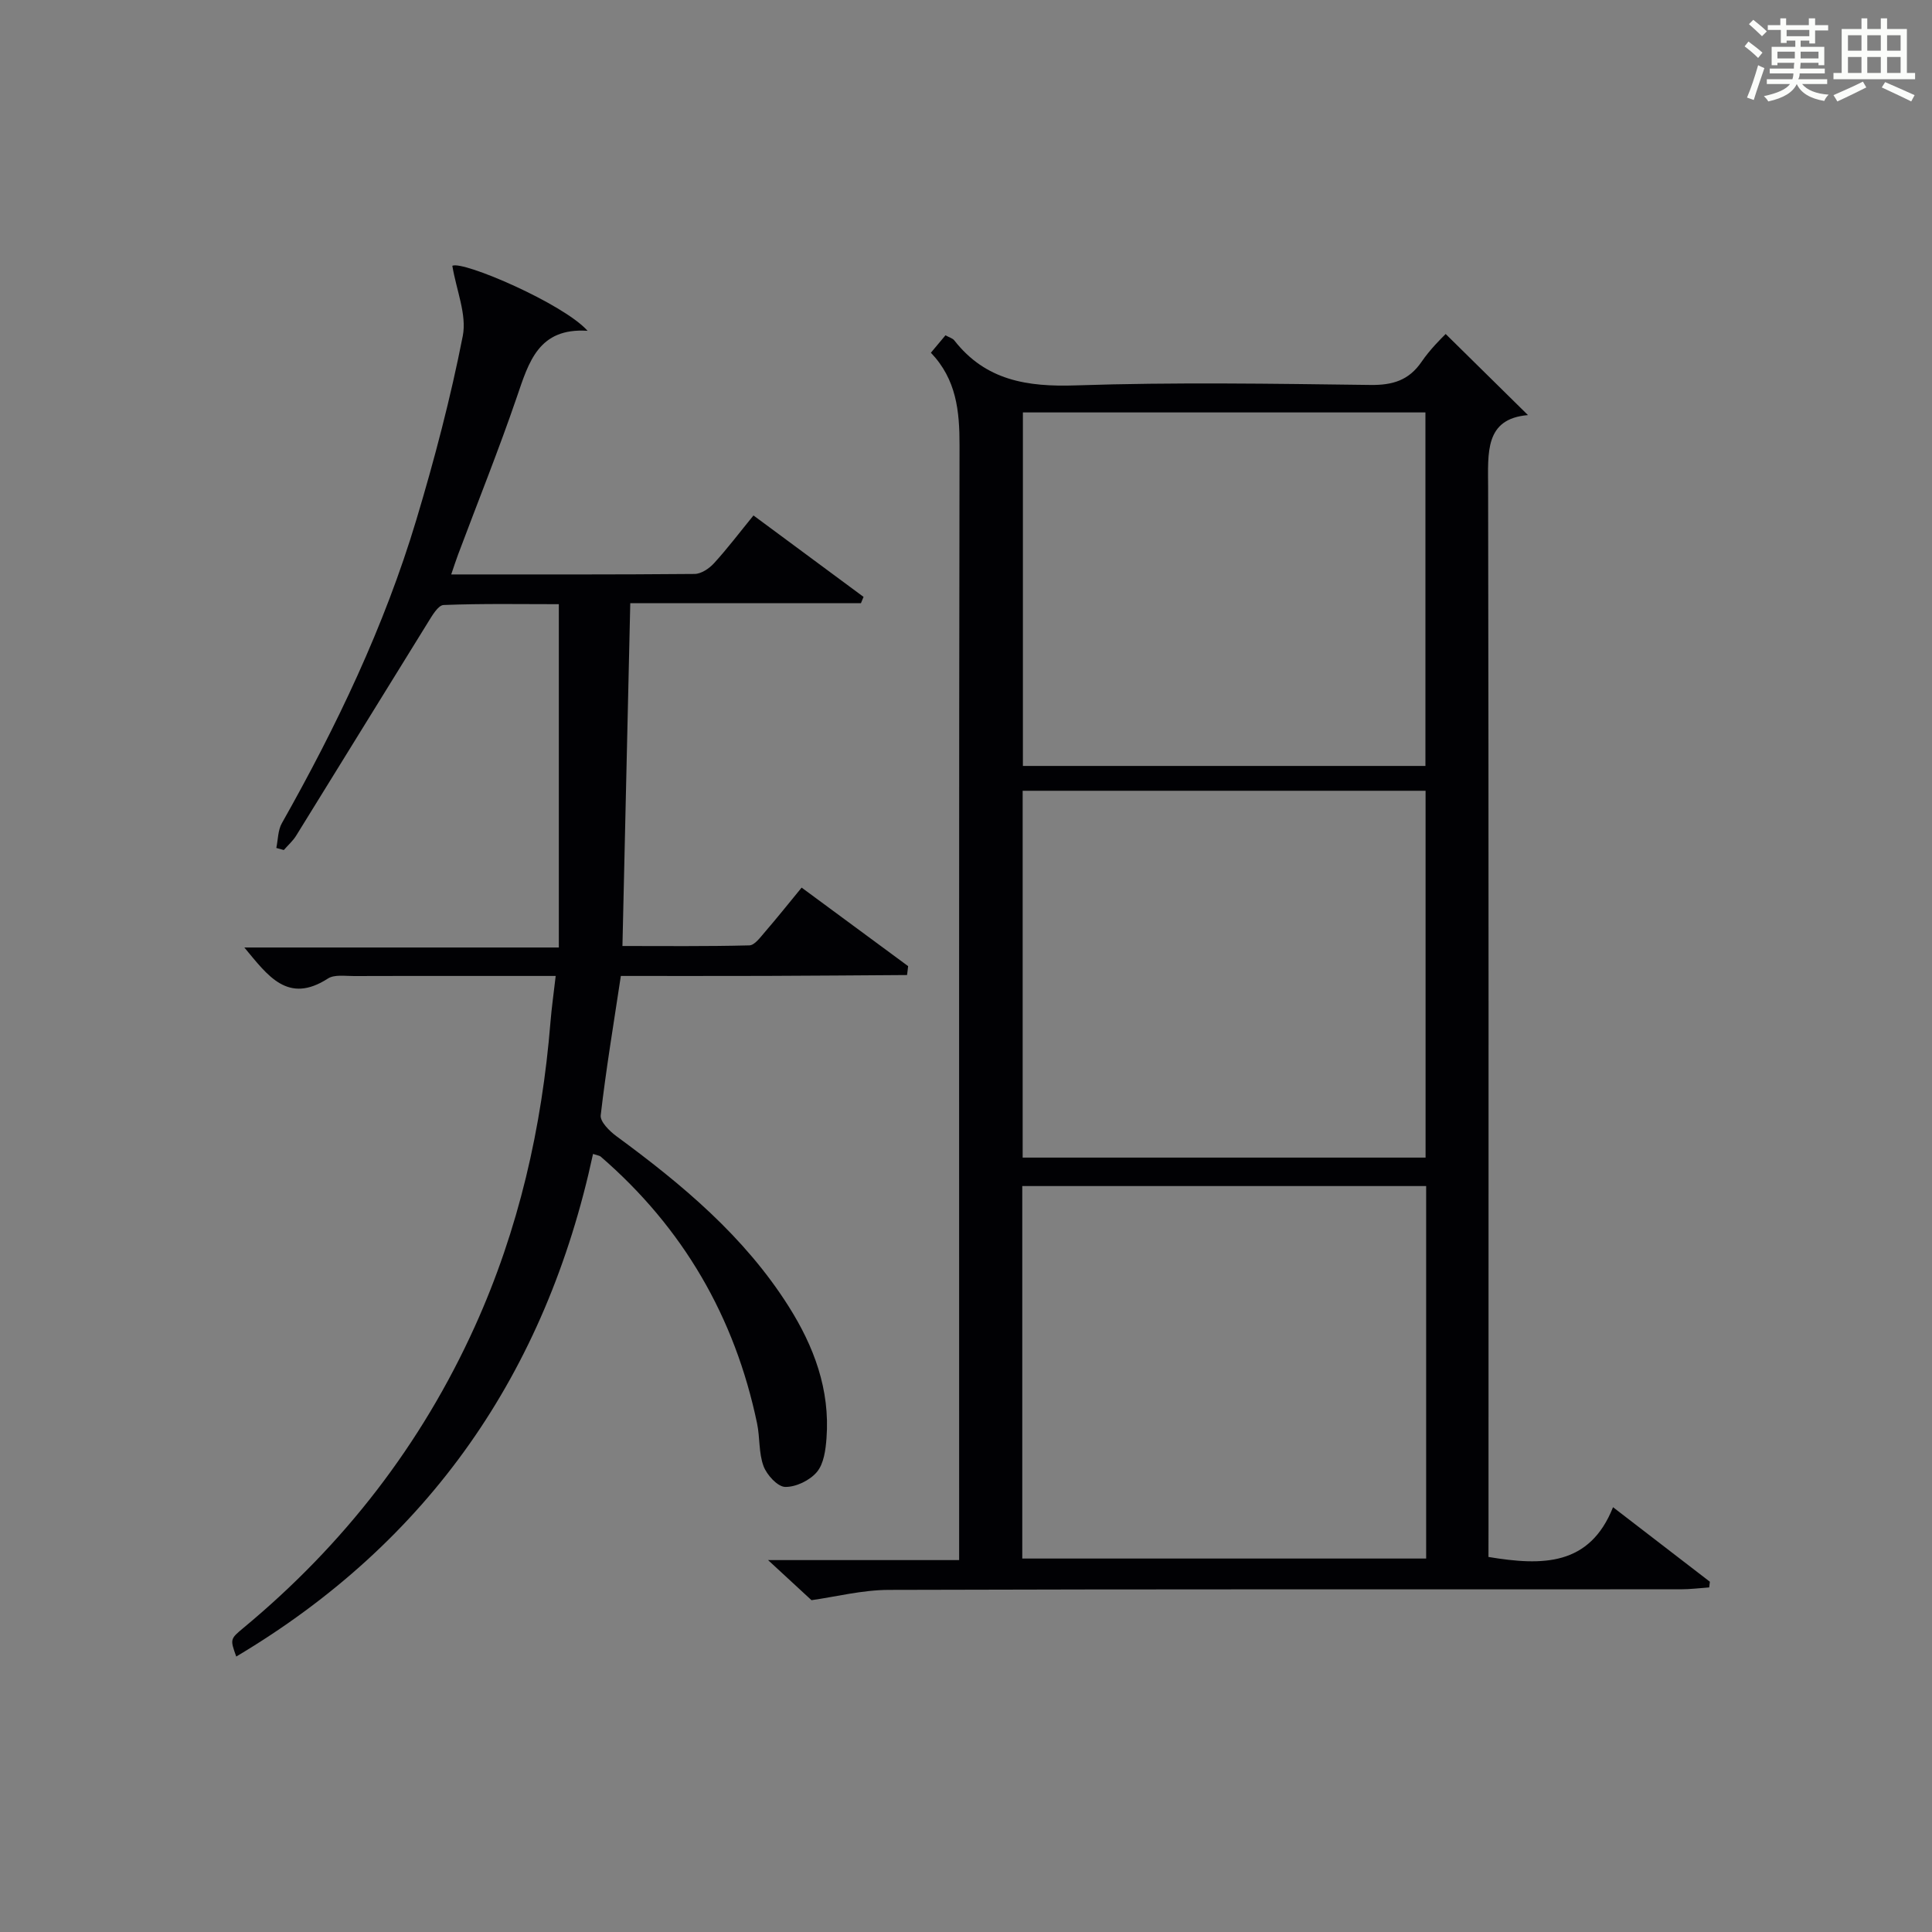
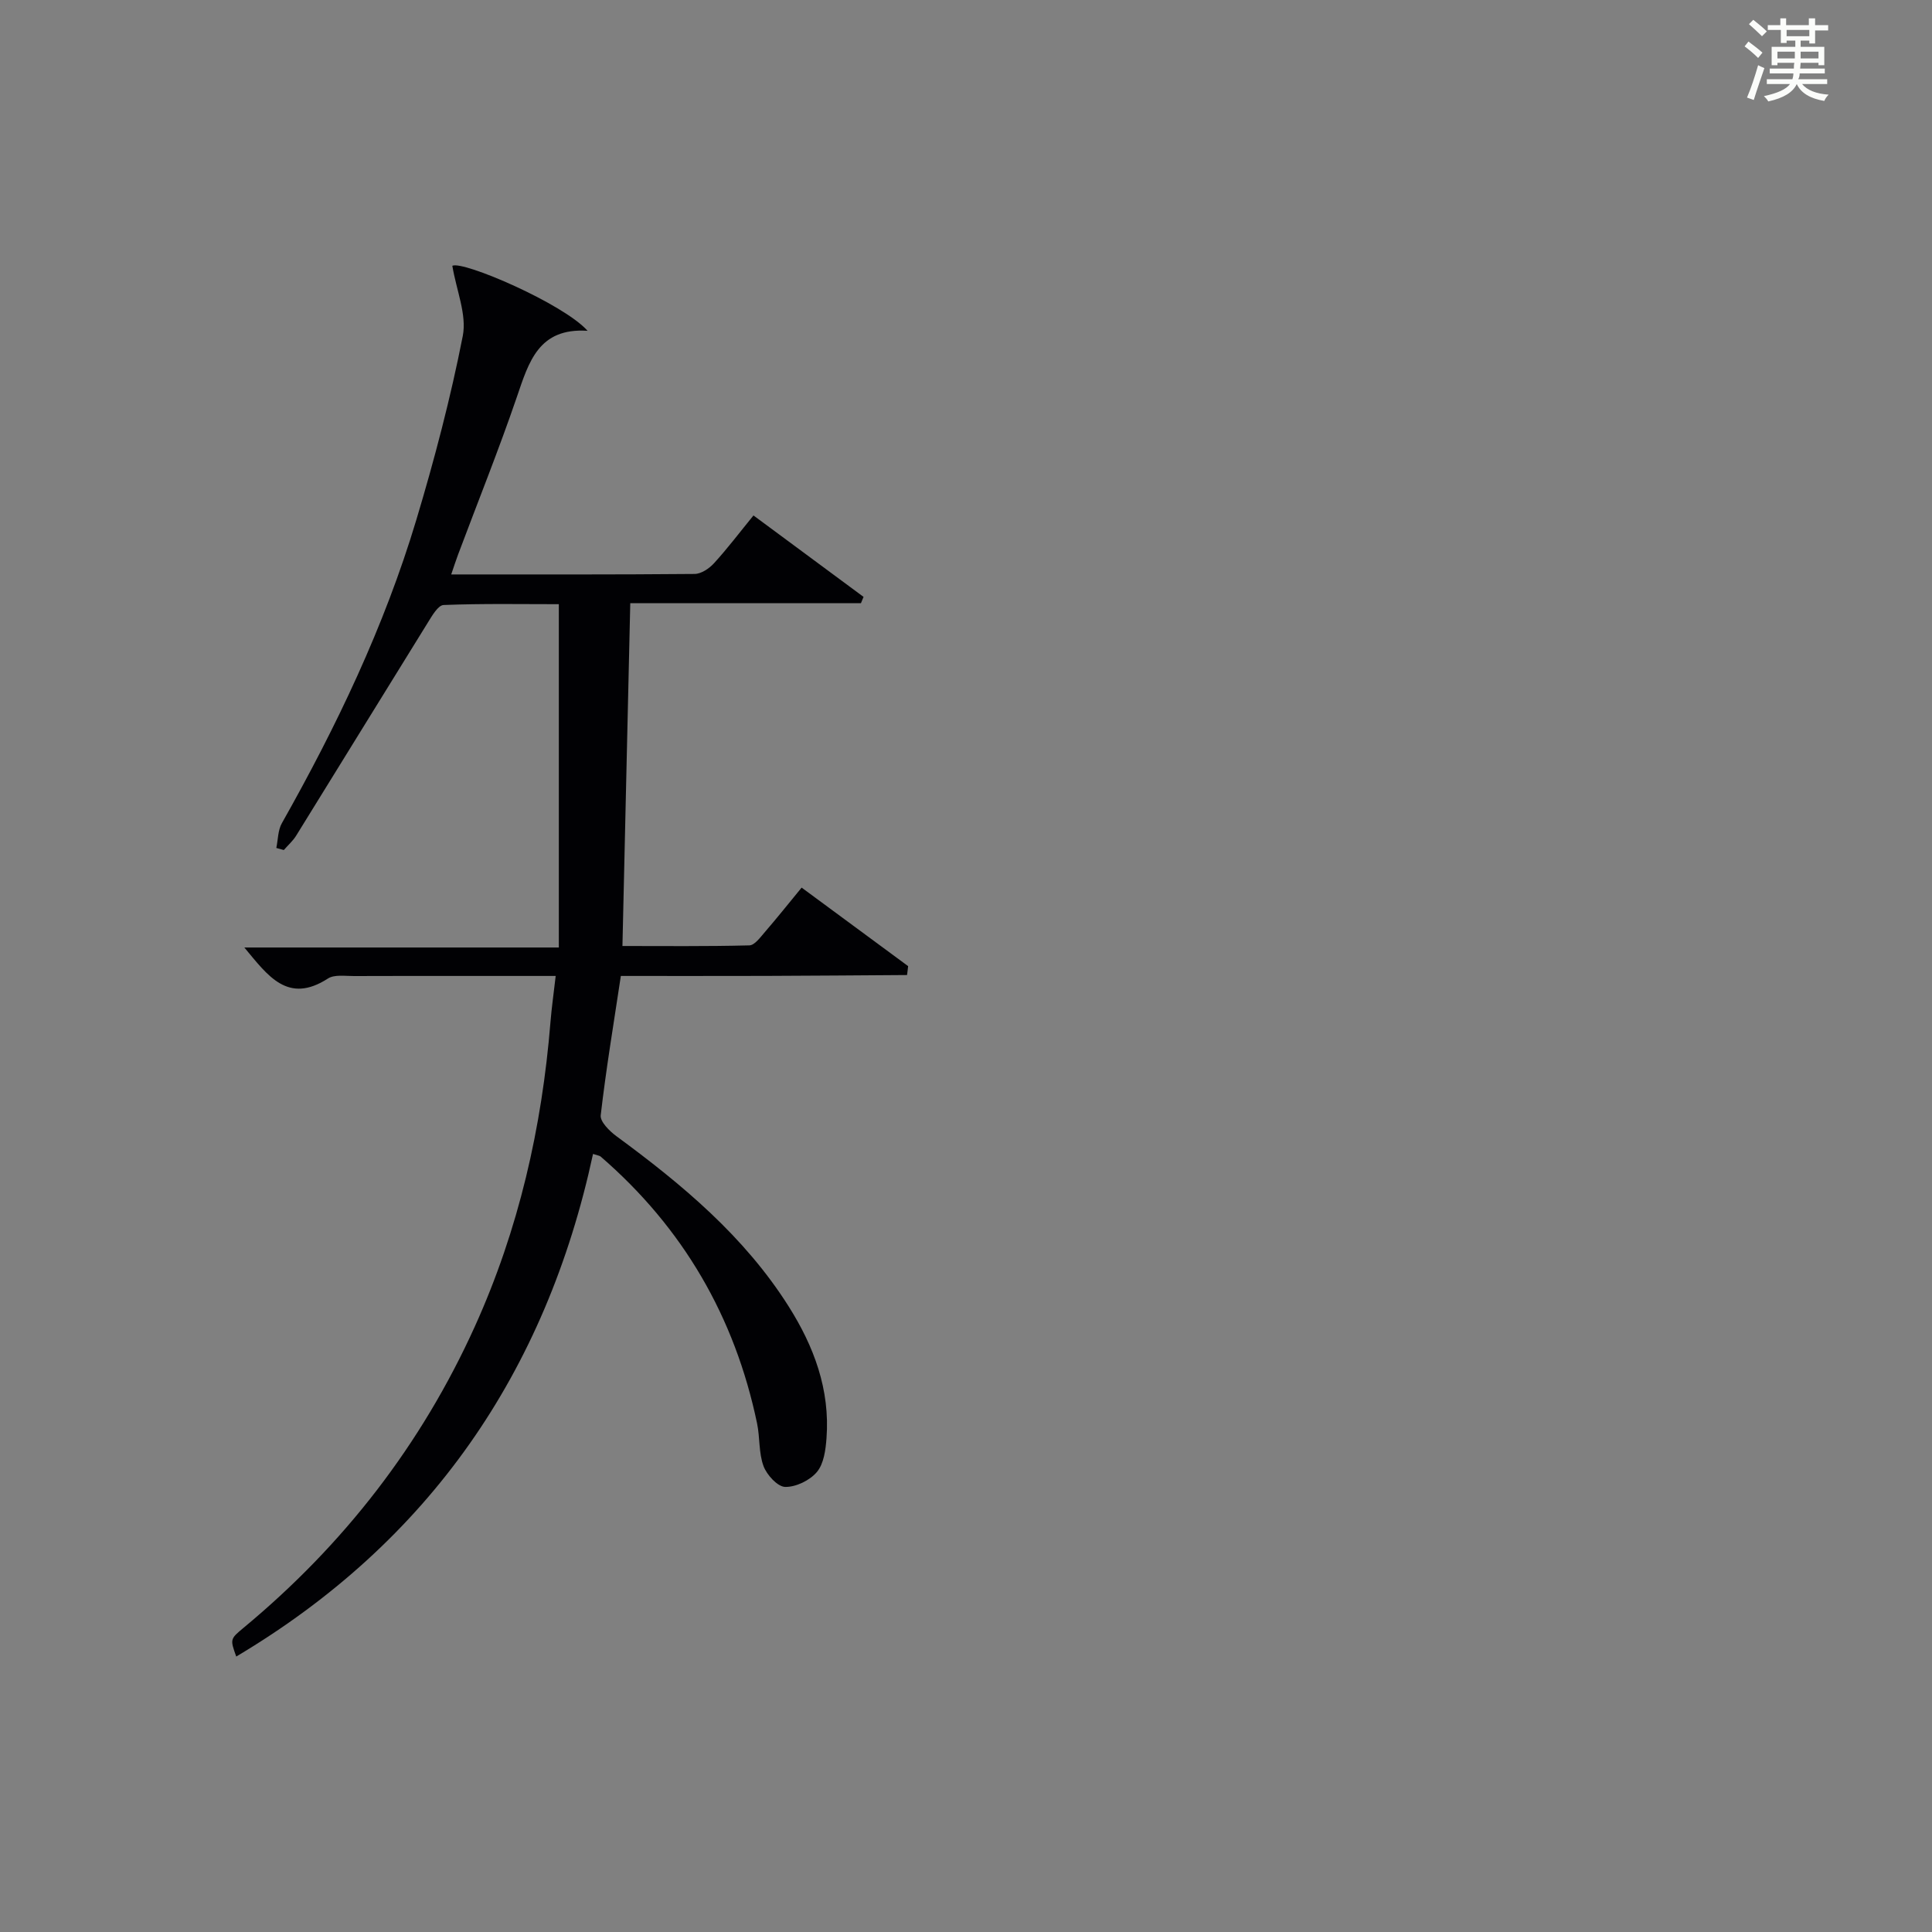
<svg xmlns="http://www.w3.org/2000/svg" version="1.1" id="漢_ZDIC_典" x="0px" y="0px" viewBox="0 0 400 400" style="enable-background:new 0 0 400 400;" xml:space="preserve">
  <rect x="0" y="0" width="400" height="400" fill="#808080" stroke="none" />
  <style type="text/css">
	.st1{fill:#010104;}
	.st0{fill:#fbfcfa;}
</style>
  <g>
    <path class="st0" d="M361.2,9.6l0.8-1c0.9,0.7,1.9,1.4,2.9,2.3L364,12C363,11,362,10.2,361.2,9.6z M361.7,20.2   c0.9-2.1,1.6-4.3,2.3-6.7c0.4,0.2,0.8,0.4,1.3,0.6c-0.7,2.1-1.5,4.3-2.2,6.6L361.7,20.2z M362.1,5l0.9-0.9c1,0.8,2,1.6,2.8,2.4   l-1,1C363.9,6.6,363,5.8,362.1,5z M374.6,3.8h1.2v1.4h2.7v1.1h-2.7v2.7h-1.2V8.4h-1.8v1.3h4.9v3.8h-1.2v-0.5h-3.7   c0,0.4-0.1,0.9-0.1,1.2h5.1v1h-5.2c0,0.5-0.1,0.9-0.3,1.2h6v1h-5.2c1.1,1.3,2.9,2,5.5,2.2c-0.4,0.4-0.7,0.8-0.9,1.3   c-2.9-0.5-4.8-1.6-5.7-3.5H372c-0.8,1.7-2.7,2.9-5.9,3.6c-0.2-0.4-0.6-0.8-0.9-1.1c2.8-0.6,4.6-1.4,5.4-2.5h-4.8v-1h5.3   c0.1-0.3,0.2-0.7,0.2-1.2h-4.9v-1h5c0-0.4,0-0.8,0.1-1.2H368v0.5h-1.2V9.7h4.9V8.4h-1.8v0.5h-1.2V6.2H366V5.2h2.6V3.8h1.2v1.4h4.7   V3.8z M368,12.1h3.6c0-0.4,0-0.9,0-1.4H368V12.1z M369.9,7.5h4.7V6.2h-4.7V7.5z M376.5,10.7h-3.7c0,0.5,0,1,0,1.4h3.7V10.7z" />
-     <path class="st0" d="M385.3,3.8h1.3V6h2.8V3.8h1.3V6h4.1v9.1h1.7v1.3h-16.9v-1.3h1.7V6h4.1V3.8z M385.7,16.9l0.7,1.2   c-1.8,0.9-3.8,1.9-6,2.9c-0.2-0.4-0.5-0.8-0.8-1.3C381.9,18.7,383.9,17.8,385.7,16.9z M382.6,10.5h2.8V7.3h-2.8V10.5z M382.6,15.1   h2.8v-3.3h-2.8V15.1z M386.6,10.5h2.8V7.3h-2.8V10.5z M386.6,15.1h2.8v-3.3h-2.8V15.1z M390.3,17c2.1,0.9,4.1,1.8,6.1,2.7l-0.7,1.3   c-2.2-1.1-4.2-2-6.1-2.9L390.3,17z M393.5,7.3h-2.8v3.2h2.8V7.3z M390.7,15.1h2.8v-3.3h-2.8V15.1z" />
-     <path class="st1" d="M308.17,322.35c11.21,1.87,20.96,1.86,25.79-10.3c7.22,5.56,13.64,10.5,20.05,15.43c-0.05,0.39-0.09,0.79-0.14,1.18   c-1.98,0.14-3.96,0.39-5.94,0.39c-54.65,0.02-109.3-0.05-163.95,0.12c-5.49,0.02-10.98,1.43-15.97,2.13   c-2.55-2.35-5.54-5.12-8.99-8.3c13.21,0,26.08,0,39.56,0c0-2.66,0-4.78,0-6.9c0-74.64-0.05-149.28,0.08-223.93   c0.01-7.06-0.64-13.61-5.93-19.14c1.07-1.28,1.98-2.37,3.02-3.61c0.76,0.43,1.47,0.6,1.83,1.06c6.49,8.3,15.1,9.65,25.17,9.31   c20.3-0.68,40.65-0.35,60.97-0.09c4.59,0.06,7.95-0.93,10.59-4.78c1.77-2.59,4.05-4.82,5-5.77c5.66,5.58,11.33,11.17,17.04,16.79   c-9.02,0.76-8.26,7.83-8.25,15.08c0.13,71.81,0.08,143.62,0.08,215.43C308.17,318.42,308.17,320.38,308.17,322.35z M211.65,322.68   c28.13,0,55.73,0,83.62,0c0-25.82,0-51.39,0-77.12c-28.01,0-55.69,0-83.62,0C211.65,271.37,211.65,296.8,211.65,322.68z    M211.73,239.67c28.01,0,55.71,0,83.42,0c0-25.51,0-50.7,0-75.95c-27.99,0-55.55,0-83.42,0   C211.73,189.23,211.73,214.43,211.73,239.67z M295.12,158.58c0-24.59,0-48.92,0-73.19c-28.04,0-55.62,0-83.34,0   c0,24.56,0,48.79,0,73.19C239.74,158.58,267.32,158.58,295.12,158.58z" />
    <path class="st1" d="M122.78,238.91c-9.73,45.21-33.9,80.29-73.87,104.06c-1.28-3.6-1.29-3.62,1.54-5.97c20.7-17.17,36.78-37.87,47.88-62.41   c9.07-20.05,13.87-41.15,15.64-63c0.24-2.95,0.66-5.89,1.08-9.53c-5.87,0-11.32,0-16.77,0c-8.33,0-16.66-0.02-24.99,0.02   c-1.82,0.01-4.04-0.36-5.39,0.51c-8.32,5.37-12.44-0.57-17.31-6.42c21.61,0,42.79,0,65.11,0c0-23.82,0-47.13,0-71.08   c-7.68,0-15.78-0.15-23.86,0.17c-1.16,0.05-2.41,2.27-3.3,3.7c-9.1,14.67-18.13,29.38-27.22,44.05c-0.68,1.1-1.7,1.99-2.56,2.98   c-0.52-0.14-1.03-0.29-1.55-0.43c0.36-1.72,0.32-3.67,1.15-5.13c11.31-20.03,21.21-40.72,27.83-62.78   c3.76-12.53,7.1-25.25,9.62-38.08c0.87-4.41-1.31-9.43-2.16-14.54c2.19-1.11,23.05,7.87,28,13.46   c-10.16-0.67-12.17,6.48-14.64,13.7c-3.76,10.99-8.11,21.79-12.19,32.68c-0.45,1.2-0.84,2.43-1.4,4.06c17.1,0,33.75,0.05,50.39-0.1   c1.37-0.01,3.03-1.13,4.02-2.22c2.78-3.04,5.27-6.34,8.17-9.89c7.79,5.76,15.29,11.31,22.79,16.86c-0.18,0.43-0.36,0.87-0.54,1.3   c-15.86,0-31.73,0-47.76,0c-0.54,23.77-1.07,46.99-1.62,70.98c8.47,0,17.38,0.1,26.28-0.13c1.1-0.03,2.28-1.69,3.22-2.77   c2.49-2.88,4.86-5.86,7.6-9.19c7.48,5.51,14.76,10.89,22.05,16.26c-0.07,0.61-0.15,1.23-0.22,1.84   c-9.77,0.06-19.54,0.15-29.31,0.18c-9.97,0.03-19.94,0.01-29.95,0.01c-1.49,9.87-3.07,19.33-4.17,28.85   c-0.15,1.31,1.81,3.26,3.23,4.31c13.62,10,26.49,20.73,35.66,35.22c5.27,8.33,8.61,17.28,7.86,27.31c-0.18,2.42-0.55,5.3-1.99,7.01   c-1.46,1.74-4.35,3.14-6.57,3.09c-1.58-0.04-3.8-2.48-4.48-4.31c-1.01-2.72-0.73-5.9-1.33-8.81c-4.6-22.06-15.34-40.55-32.42-55.3   C124.08,239.25,123.7,239.22,122.78,238.91z" />
  </g>
</svg>